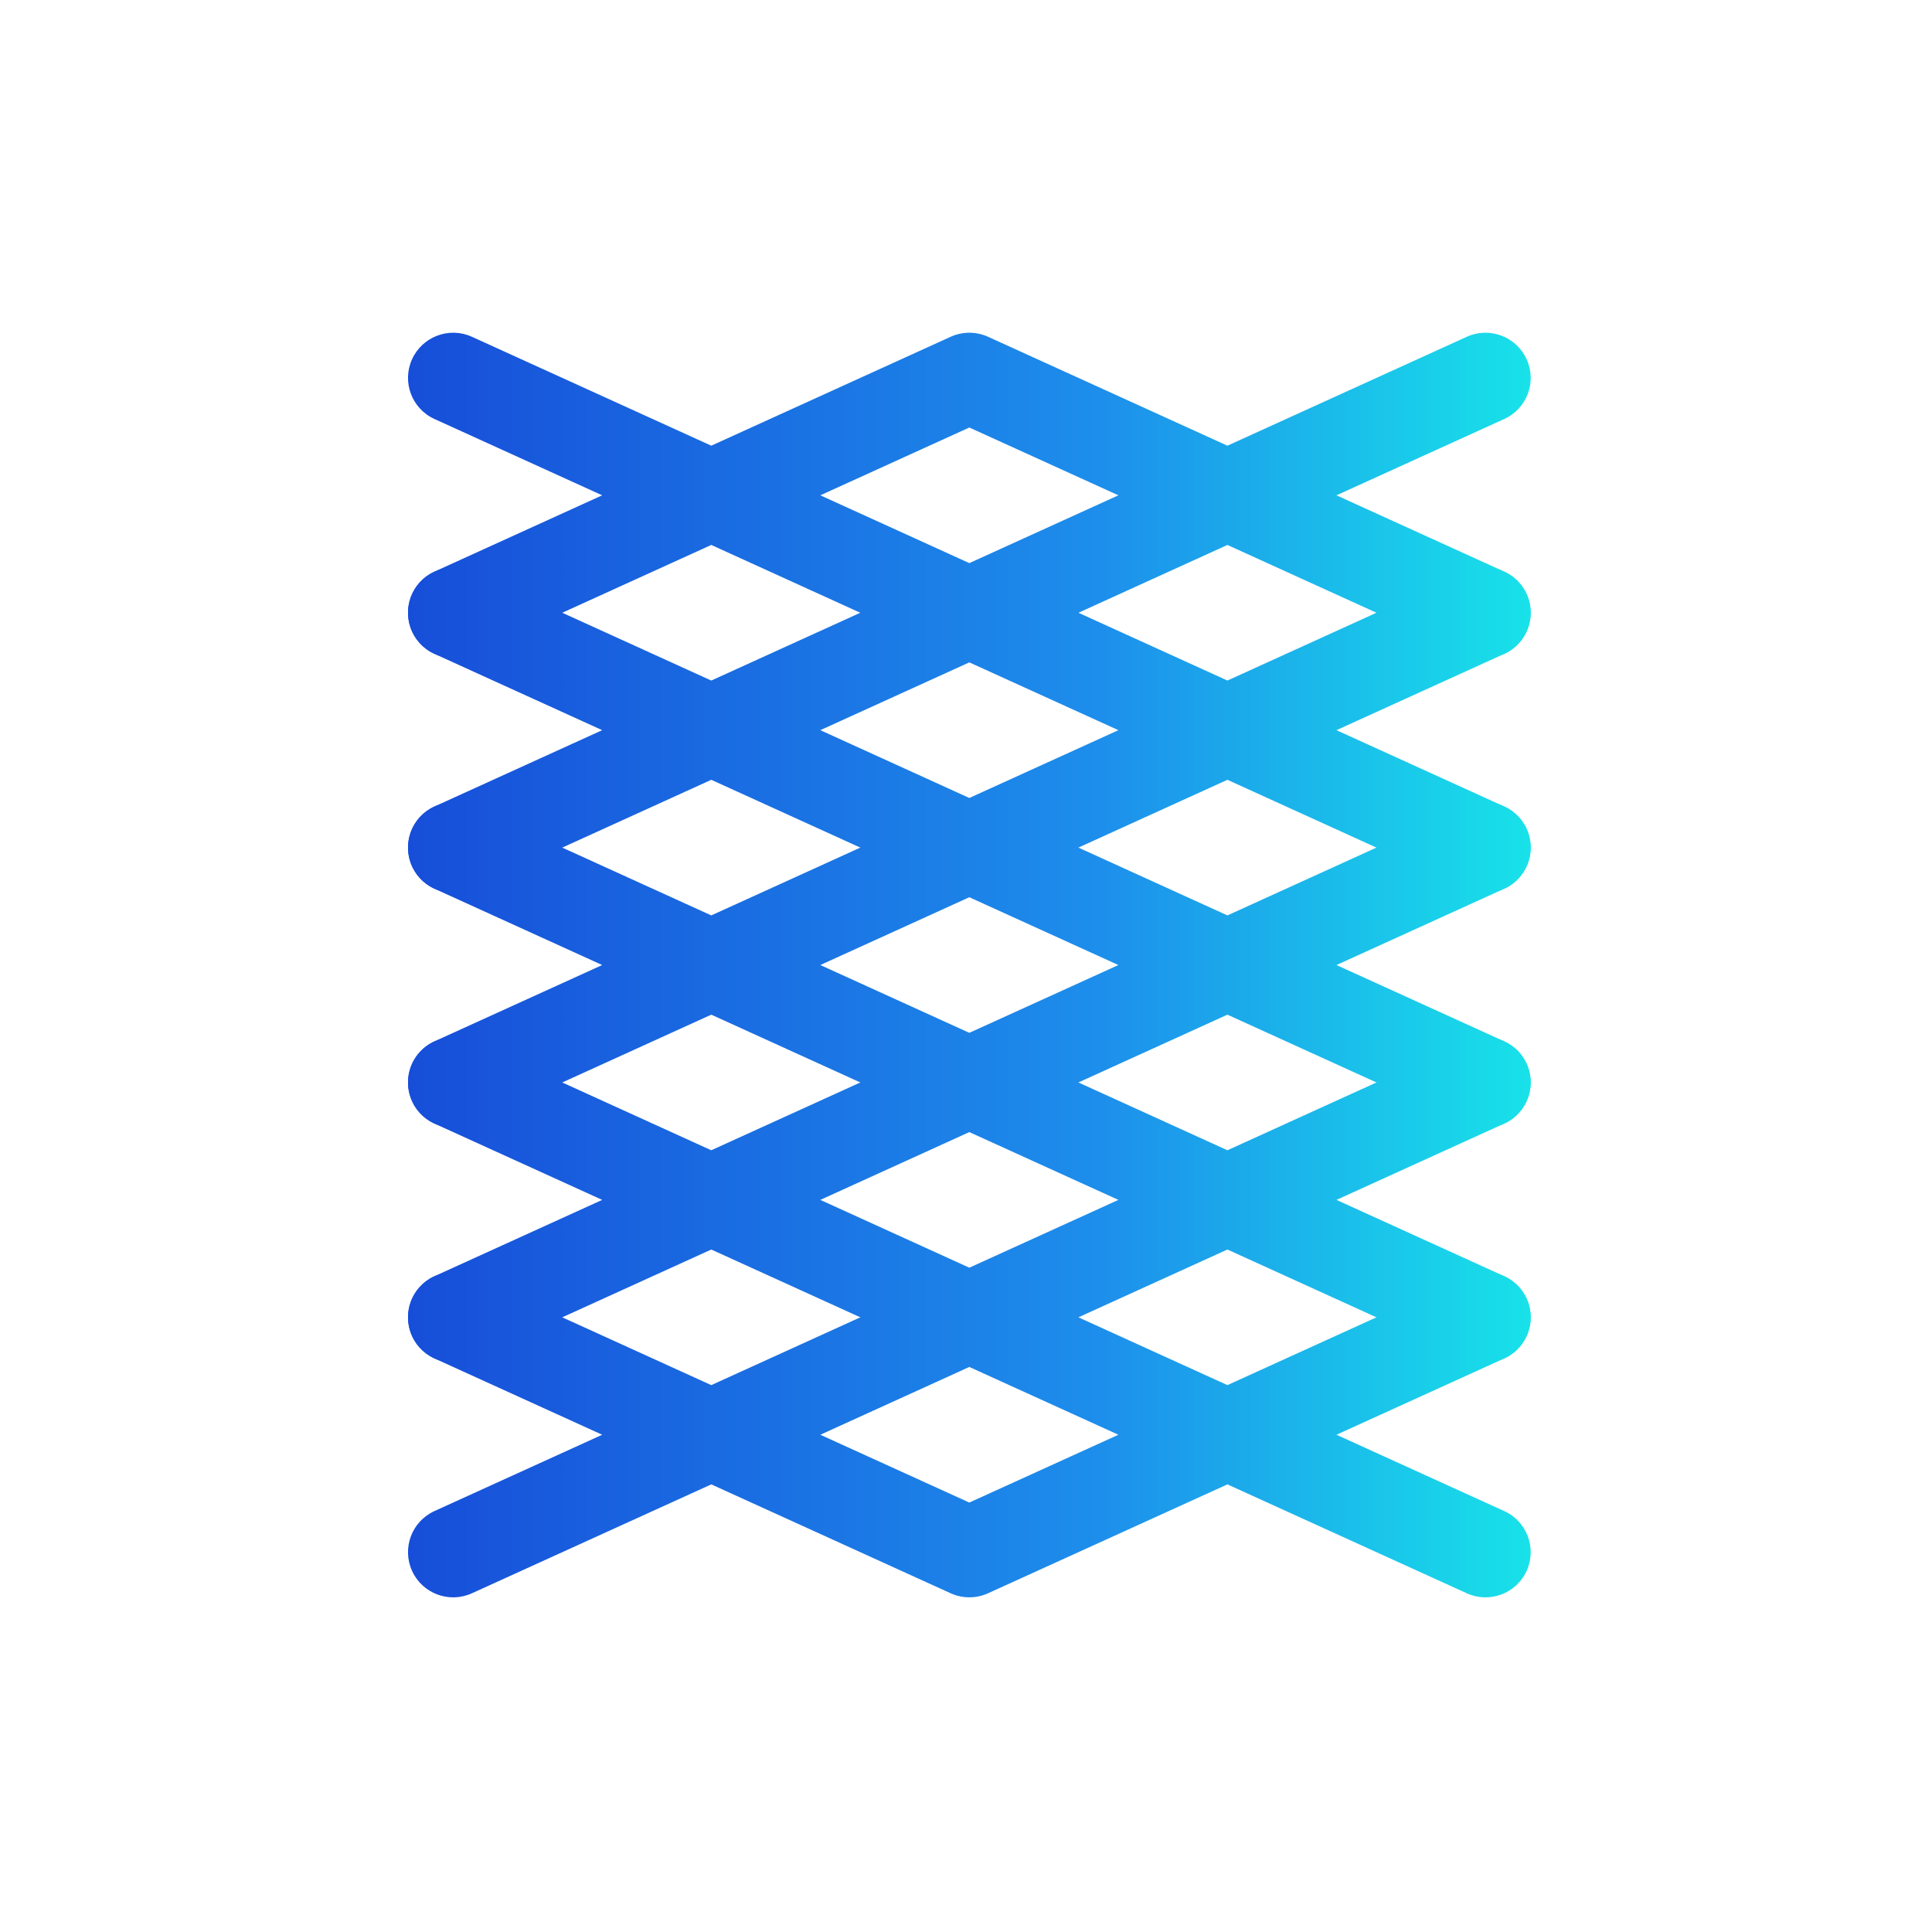
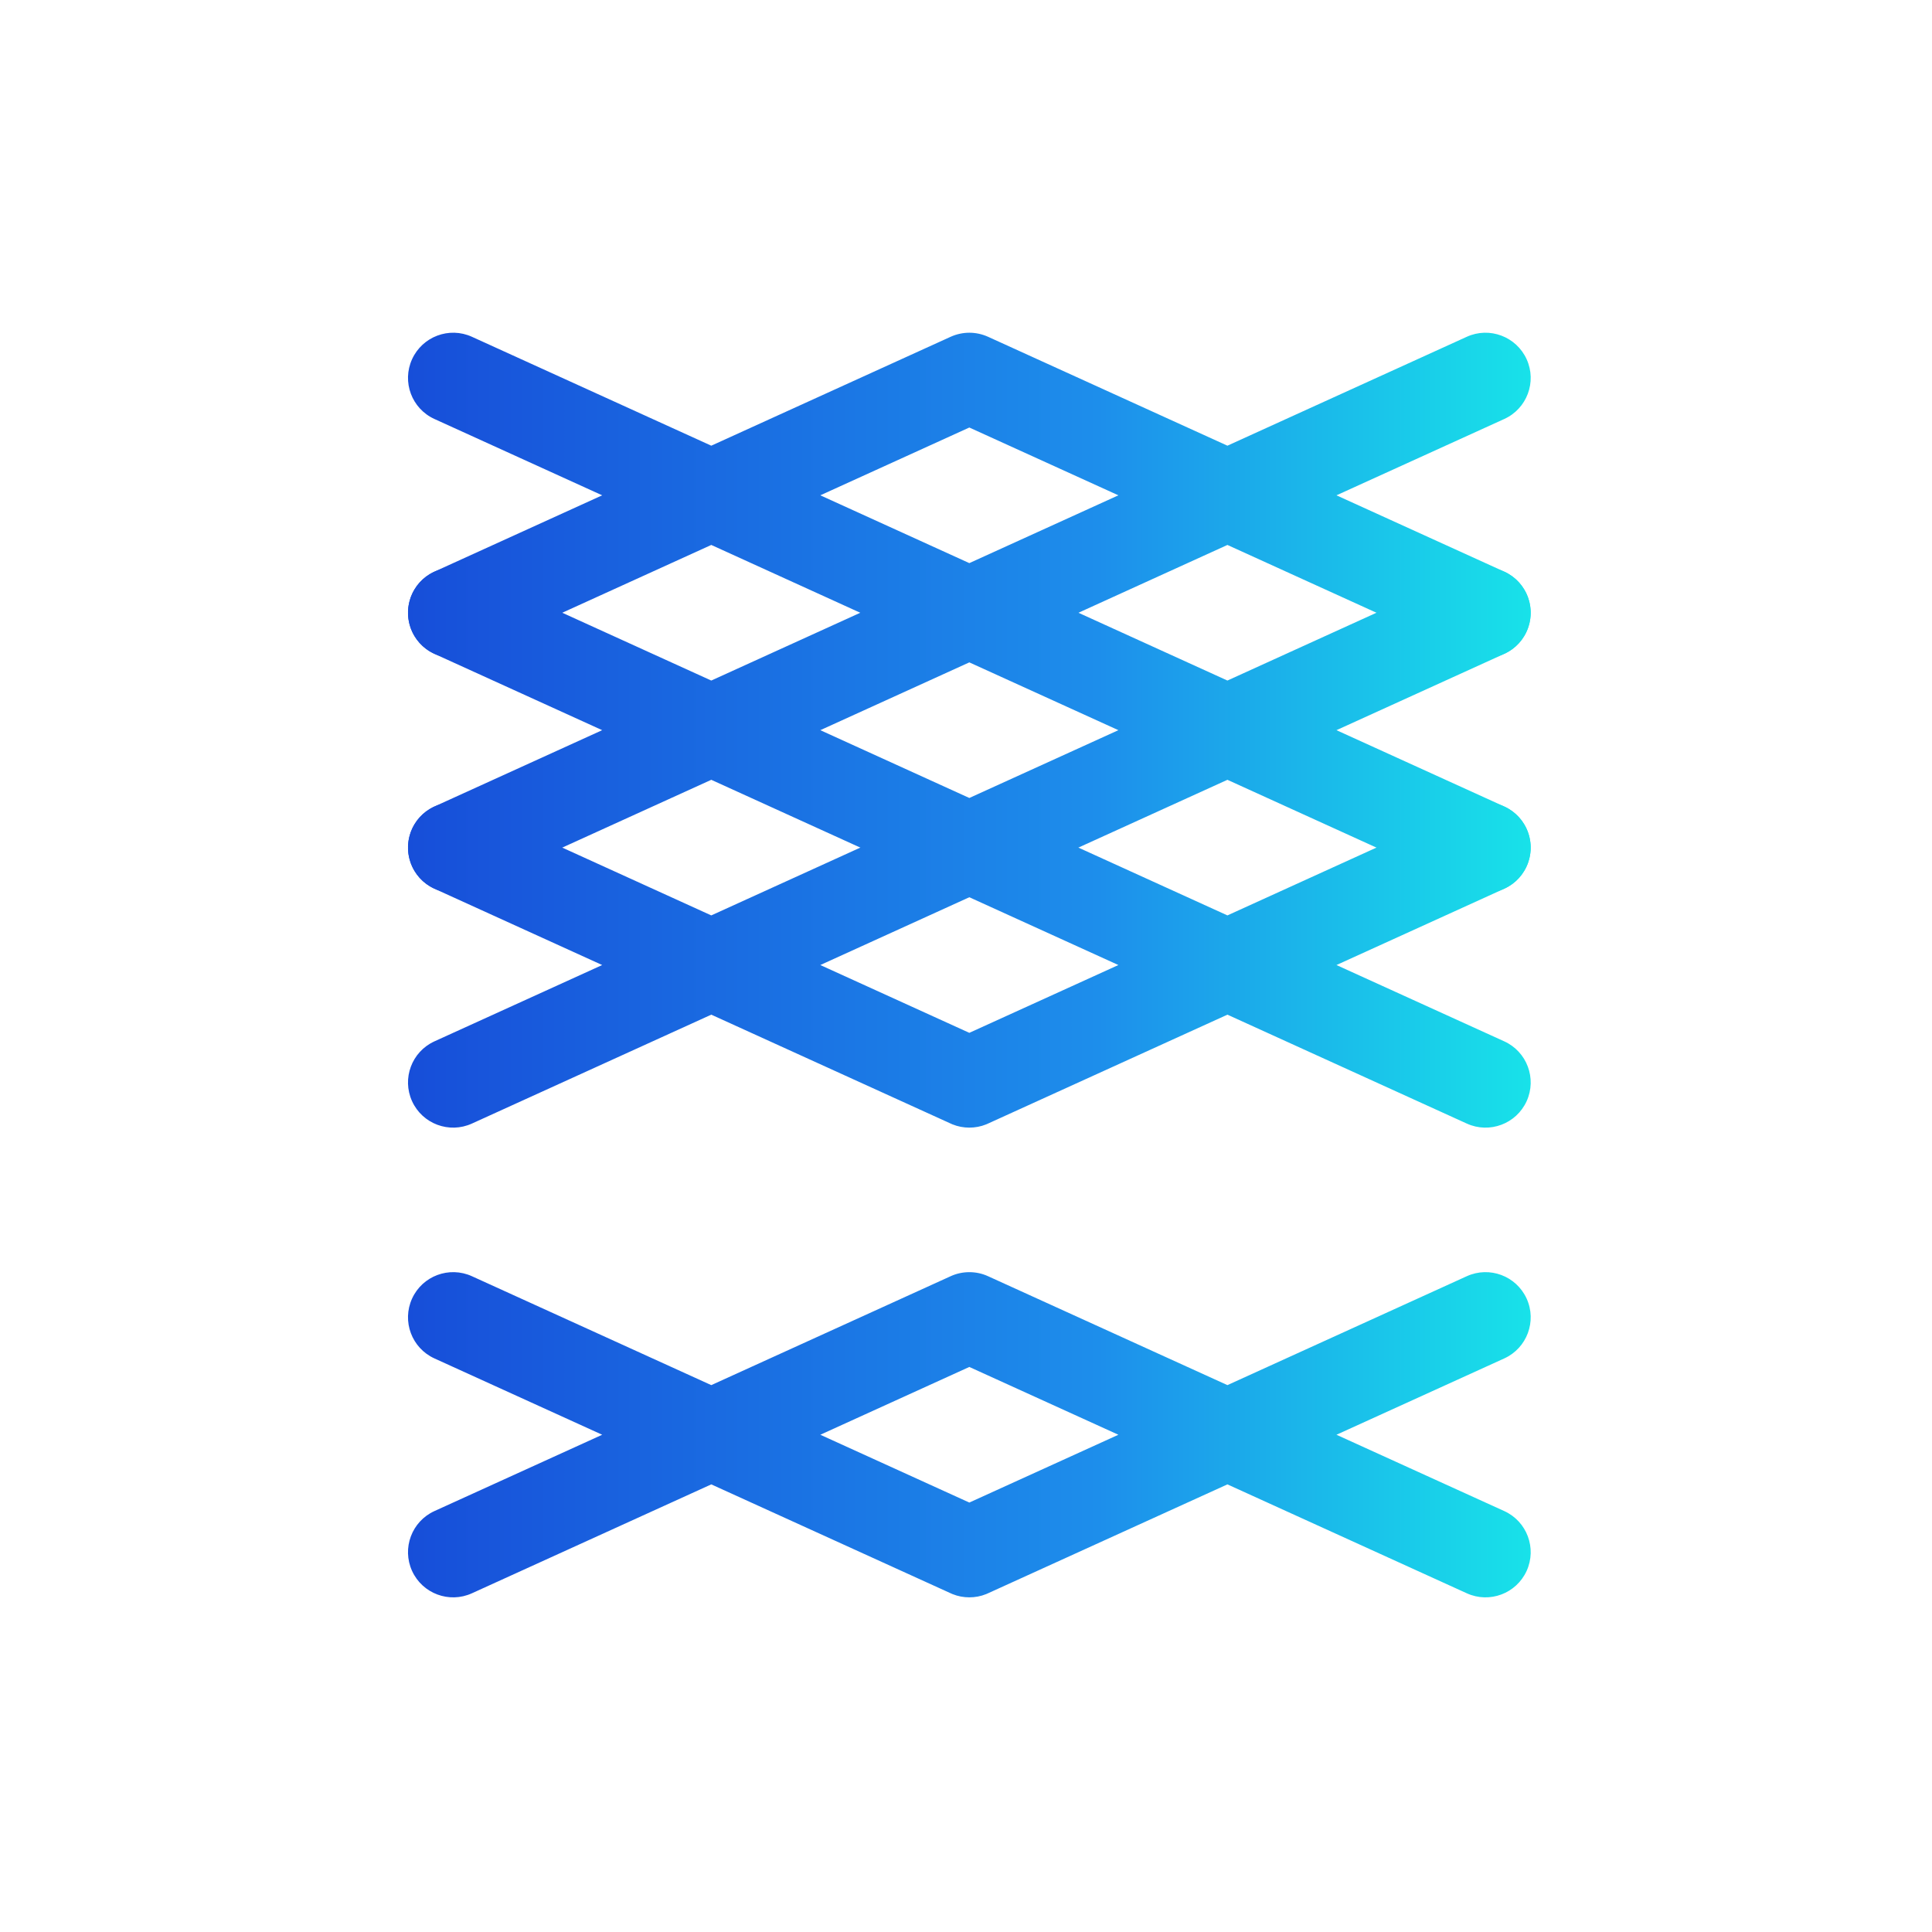
<svg xmlns="http://www.w3.org/2000/svg" width="32" height="32" viewBox="0 0 32 32" fill="none">
-   <path fill-rule="evenodd" clip-rule="evenodd" d="M16.055 5.511C15.952 5.511 15.846 5.533 15.746 5.578L11.781 7.382L7.816 5.578C7.44 5.407 6.996 5.574 6.825 5.95C6.654 6.326 6.82 6.769 7.196 6.94L9.974 8.204L7.196 9.468C6.82 9.639 6.654 10.083 6.825 10.459C6.996 10.835 7.44 11.001 7.816 10.83L11.781 9.026L15.74 10.828C15.752 10.833 15.764 10.838 15.776 10.843C15.867 10.88 15.962 10.898 16.055 10.898C16.149 10.898 16.244 10.88 16.335 10.843C16.347 10.838 16.359 10.833 16.371 10.828L20.33 9.026L24.295 10.83C24.671 11.001 25.114 10.835 25.286 10.459C25.457 10.083 25.291 9.639 24.915 9.468L22.136 8.204L24.915 6.94C25.291 6.769 25.457 6.326 25.286 5.95C25.114 5.574 24.671 5.407 24.295 5.578L20.33 7.382L16.365 5.578C16.265 5.533 16.159 5.511 16.055 5.511ZM16.055 7.081L13.587 8.204L16.055 9.327L18.524 8.204L16.055 7.081Z" fill="url(#paint0_linear_2008_140)" />
+   <path fill-rule="evenodd" clip-rule="evenodd" d="M16.055 5.511C15.952 5.511 15.846 5.533 15.746 5.578L11.781 7.382L7.816 5.578C7.44 5.407 6.996 5.574 6.825 5.95C6.654 6.326 6.82 6.769 7.196 6.94L9.974 8.204L7.196 9.468C6.82 9.639 6.654 10.083 6.825 10.459C6.996 10.835 7.44 11.001 7.816 10.83L11.781 9.026L15.74 10.828C15.752 10.833 15.764 10.838 15.776 10.843C15.867 10.88 15.962 10.898 16.055 10.898C16.149 10.898 16.244 10.88 16.335 10.843C16.347 10.838 16.359 10.833 16.371 10.828L20.33 9.026L24.295 10.83C24.671 11.001 25.114 10.835 25.286 10.459C25.457 10.083 25.291 9.639 24.915 9.468L22.136 8.204L24.915 6.94C25.291 6.769 25.457 6.326 25.286 5.95C25.114 5.574 24.671 5.407 24.295 5.578L20.33 7.382L16.365 5.578C16.265 5.533 16.159 5.511 16.055 5.511M16.055 7.081L13.587 8.204L16.055 9.327L18.524 8.204L16.055 7.081Z" fill="url(#paint0_linear_2008_140)" />
  <path fill-rule="evenodd" clip-rule="evenodd" d="M16.055 9.401C15.952 9.401 15.846 9.423 15.746 9.468L11.781 11.272L7.816 9.468C7.44 9.297 6.996 9.463 6.825 9.839C6.654 10.216 6.82 10.659 7.196 10.83L9.974 12.094L7.196 13.358C6.82 13.529 6.654 13.973 6.825 14.349C6.996 14.725 7.44 14.891 7.816 14.72L11.781 12.916L15.74 14.717C15.752 14.723 15.764 14.728 15.776 14.733C15.867 14.77 15.962 14.787 16.055 14.787C16.149 14.787 16.244 14.77 16.335 14.733C16.347 14.728 16.359 14.723 16.371 14.717L20.33 12.916L24.295 14.72C24.671 14.891 25.114 14.725 25.286 14.349C25.457 13.973 25.291 13.529 24.915 13.358L22.136 12.094L24.915 10.83C25.291 10.659 25.457 10.216 25.286 9.839C25.114 9.463 24.671 9.297 24.295 9.468L20.33 11.272L16.365 9.468C16.265 9.423 16.159 9.401 16.055 9.401ZM16.055 10.971L13.587 12.094L16.055 13.217L18.524 12.094L16.055 10.971Z" fill="url(#paint1_linear_2008_140)" />
  <path fill-rule="evenodd" clip-rule="evenodd" d="M16.055 13.291C15.952 13.291 15.846 13.312 15.746 13.358L11.781 15.162L7.816 13.358C7.44 13.187 6.996 13.353 6.825 13.729C6.654 14.105 6.82 14.549 7.196 14.72L9.974 15.984L7.196 17.248C6.82 17.419 6.654 17.863 6.825 18.239C6.996 18.615 7.44 18.781 7.816 18.61L11.781 16.806L15.74 18.607C15.752 18.613 15.764 18.618 15.776 18.623C15.867 18.66 15.962 18.677 16.055 18.677C16.149 18.677 16.244 18.66 16.335 18.623C16.347 18.618 16.359 18.613 16.371 18.607L20.33 16.806L24.295 18.61C24.671 18.781 25.114 18.615 25.286 18.239C25.457 17.863 25.291 17.419 24.915 17.248L22.136 15.984L24.915 14.72C25.291 14.549 25.457 14.105 25.286 13.729C25.114 13.353 24.671 13.187 24.295 13.358L20.33 15.162L16.365 13.358C16.265 13.312 16.159 13.291 16.055 13.291ZM16.055 14.861L13.587 15.984L16.055 17.107L18.524 15.984L16.055 14.861Z" fill="url(#paint2_linear_2008_140)" />
-   <path fill-rule="evenodd" clip-rule="evenodd" d="M16.055 17.181C15.952 17.181 15.846 17.203 15.746 17.248L11.781 19.052L7.816 17.248C7.44 17.077 6.996 17.243 6.825 17.619C6.654 17.995 6.82 18.439 7.196 18.61L9.974 19.874L7.196 21.138C6.82 21.309 6.654 21.753 6.825 22.129C6.996 22.505 7.44 22.671 7.816 22.5L11.781 20.696L15.74 22.497C15.752 22.503 15.764 22.508 15.776 22.513C15.867 22.55 15.962 22.567 16.055 22.567C16.149 22.567 16.244 22.55 16.335 22.513C16.347 22.508 16.359 22.503 16.371 22.497L20.33 20.696L24.295 22.5C24.671 22.671 25.114 22.505 25.286 22.129C25.457 21.753 25.291 21.309 24.915 21.138L22.136 19.874L24.915 18.61C25.291 18.439 25.457 17.995 25.286 17.619C25.114 17.243 24.671 17.077 24.295 17.248L20.33 19.052L16.365 17.248C16.265 17.203 16.159 17.181 16.055 17.181ZM16.055 18.751L13.587 19.874L16.055 20.997L18.524 19.874L16.055 18.751Z" fill="url(#paint3_linear_2008_140)" />
  <path fill-rule="evenodd" clip-rule="evenodd" d="M16.055 21.071C15.952 21.071 15.846 21.092 15.746 21.138L11.781 22.942L7.816 21.138C7.44 20.967 6.996 21.133 6.825 21.509C6.654 21.885 6.82 22.329 7.196 22.5L9.974 23.764L7.196 25.028C6.82 25.199 6.654 25.643 6.825 26.019C6.996 26.395 7.44 26.561 7.816 26.39L11.781 24.586L15.74 26.387C15.752 26.393 15.764 26.398 15.776 26.403C15.867 26.44 15.962 26.457 16.055 26.457C16.149 26.457 16.244 26.44 16.335 26.403C16.347 26.398 16.359 26.393 16.371 26.387L20.33 24.586L24.295 26.39C24.671 26.561 25.114 26.395 25.286 26.019C25.457 25.643 25.291 25.199 24.915 25.028L22.136 23.764L24.915 22.5C25.291 22.329 25.457 21.885 25.286 21.509C25.114 21.133 24.671 20.967 24.295 21.138L20.33 22.942L16.365 21.138C16.265 21.092 16.159 21.071 16.055 21.071ZM16.055 22.641L13.587 23.764L16.055 24.887L18.524 23.764L16.055 22.641Z" fill="url(#paint4_linear_2008_140)" />
  <defs>
    <linearGradient id="paint0_linear_2008_140" x1="6.758" y1="15.984" x2="25.353" y2="15.984" gradientUnits="userSpaceOnUse">
      <stop stop-color="#174ED9" />
      <stop offset="0.615" stop-color="#1D8EEB" />
      <stop offset="1" stop-color="#18E2E9" />
    </linearGradient>
    <linearGradient id="paint1_linear_2008_140" x1="6.758" y1="15.984" x2="25.353" y2="15.984" gradientUnits="userSpaceOnUse">
      <stop stop-color="#174ED9" />
      <stop offset="0.615" stop-color="#1D8EEB" />
      <stop offset="1" stop-color="#18E2E9" />
    </linearGradient>
    <linearGradient id="paint2_linear_2008_140" x1="6.758" y1="15.984" x2="25.353" y2="15.984" gradientUnits="userSpaceOnUse">
      <stop stop-color="#174ED9" />
      <stop offset="0.615" stop-color="#1D8EEB" />
      <stop offset="1" stop-color="#18E2E9" />
    </linearGradient>
    <linearGradient id="paint3_linear_2008_140" x1="6.758" y1="15.984" x2="25.353" y2="15.984" gradientUnits="userSpaceOnUse">
      <stop stop-color="#174ED9" />
      <stop offset="0.615" stop-color="#1D8EEB" />
      <stop offset="1" stop-color="#18E2E9" />
    </linearGradient>
    <linearGradient id="paint4_linear_2008_140" x1="6.758" y1="15.984" x2="25.353" y2="15.984" gradientUnits="userSpaceOnUse">
      <stop stop-color="#174ED9" />
      <stop offset="0.615" stop-color="#1D8EEB" />
      <stop offset="1" stop-color="#18E2E9" />
    </linearGradient>
  </defs>
</svg>